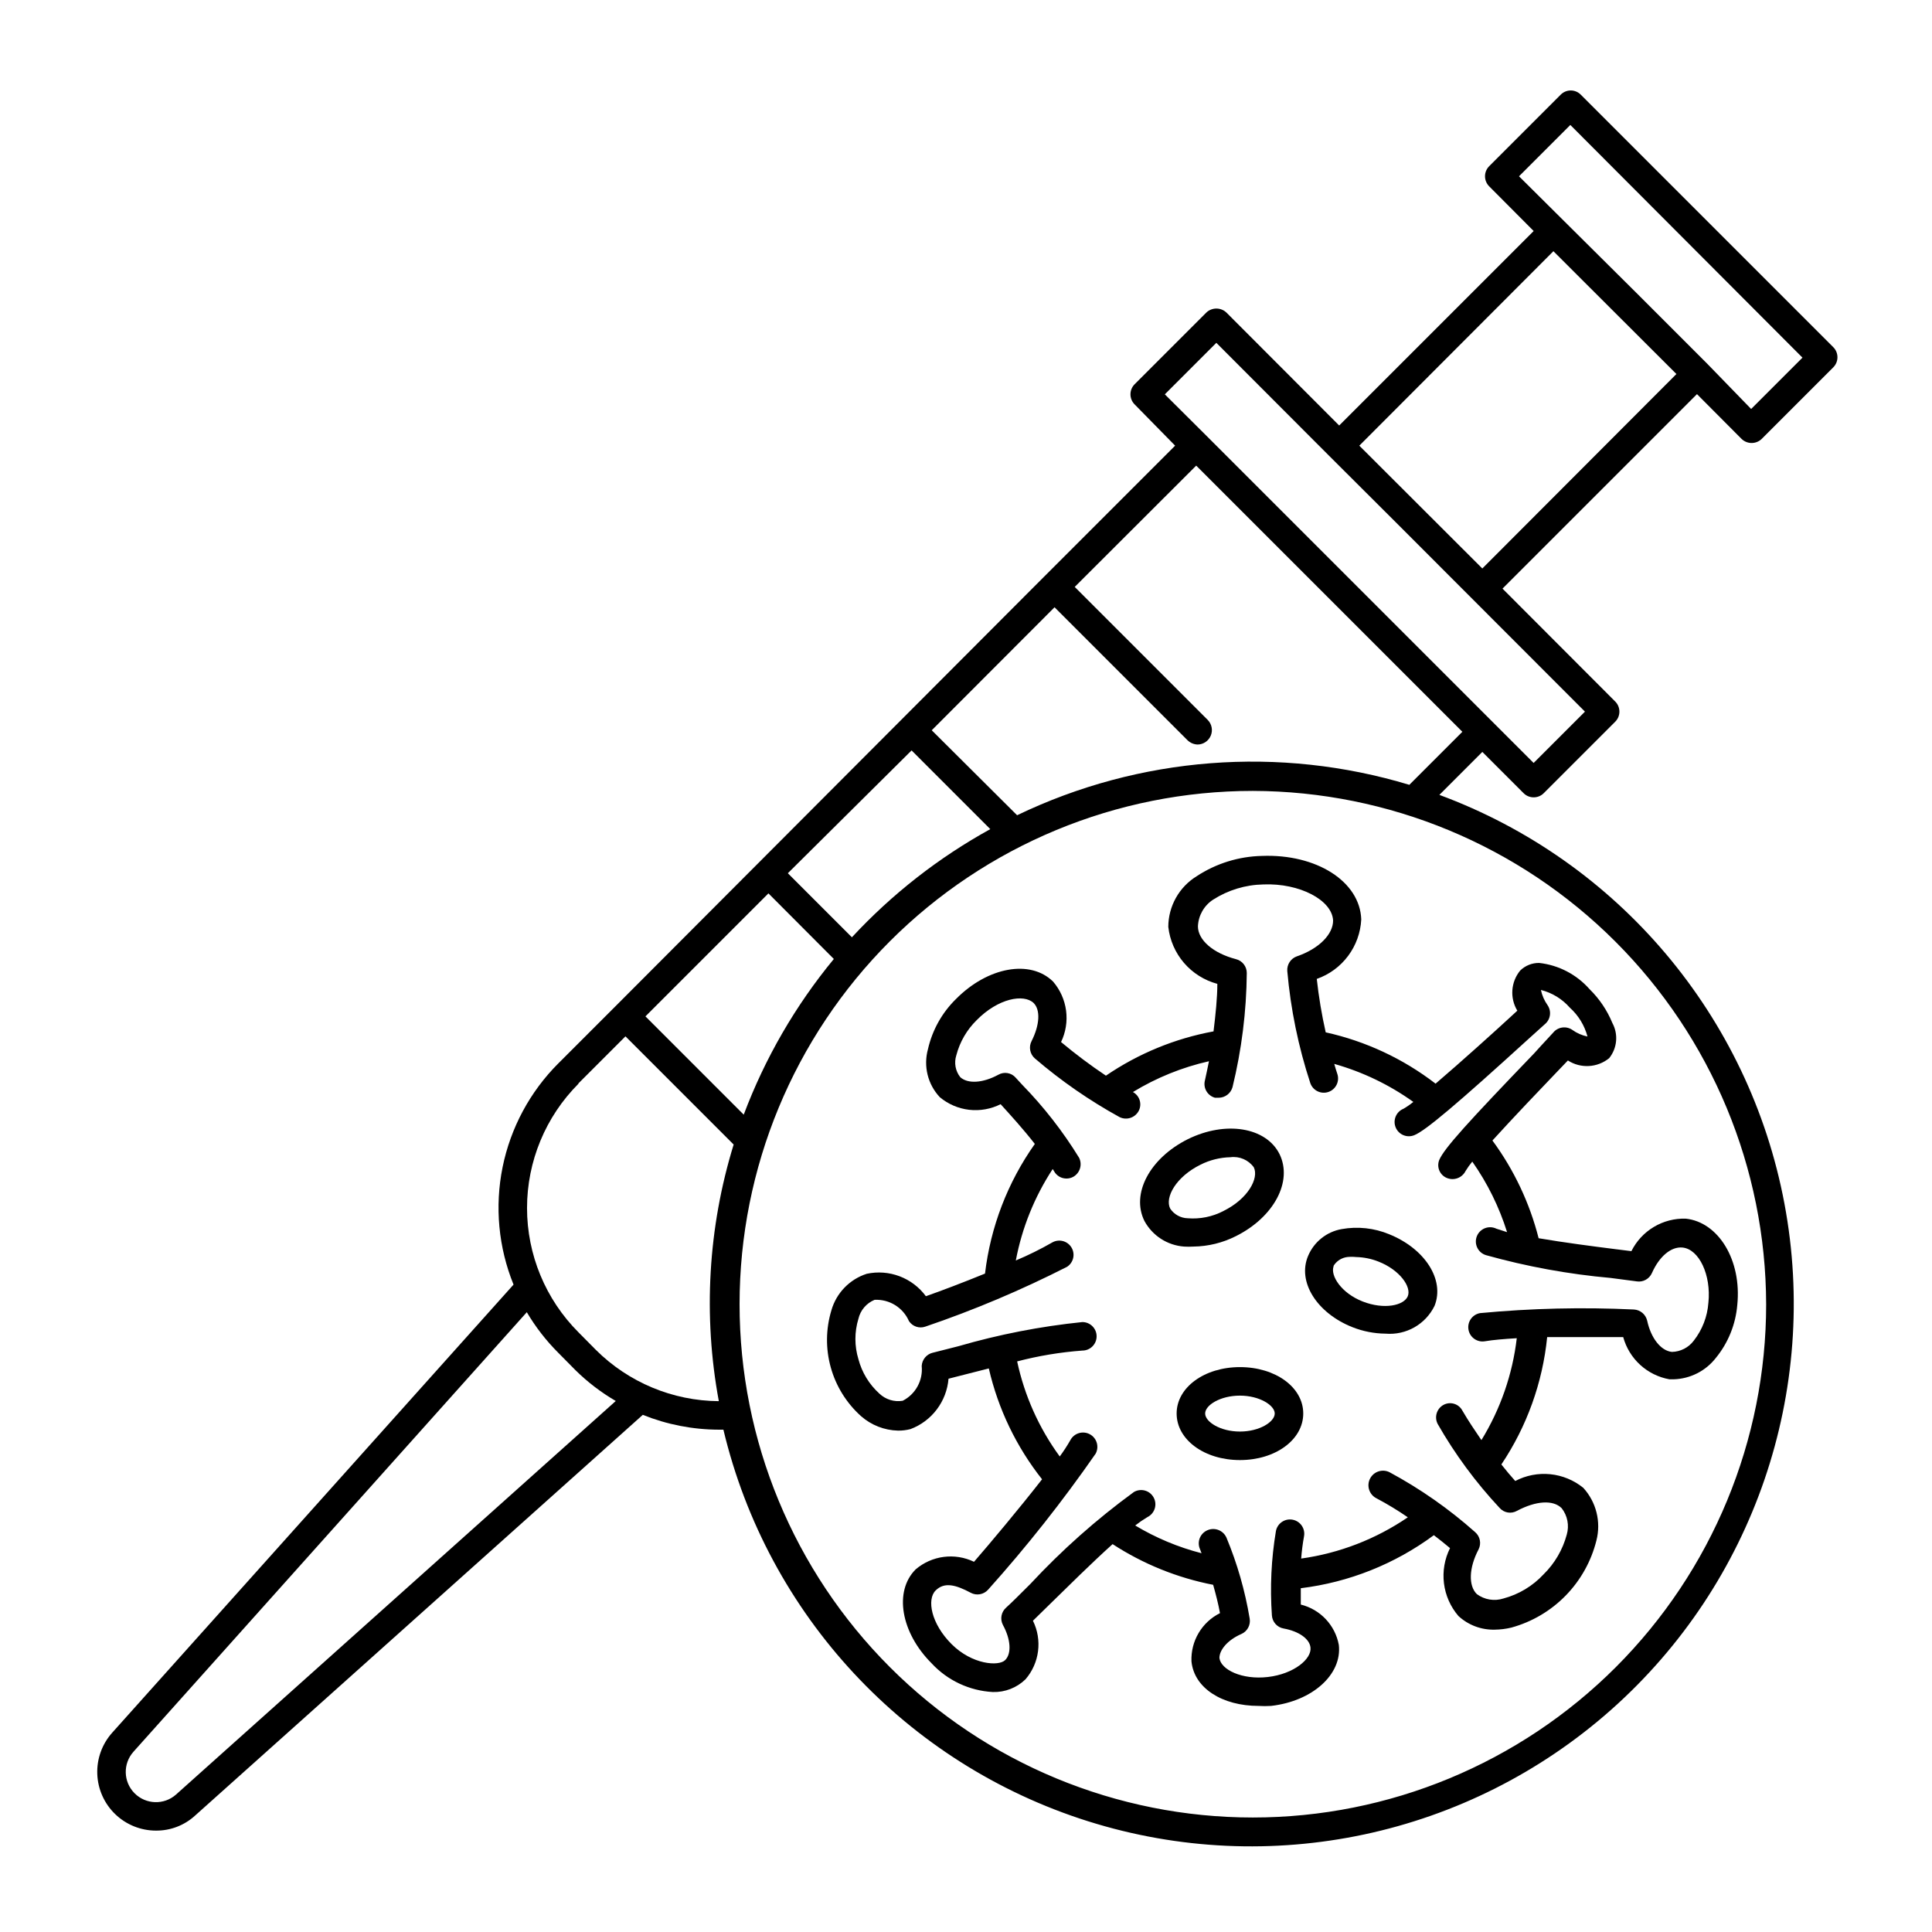
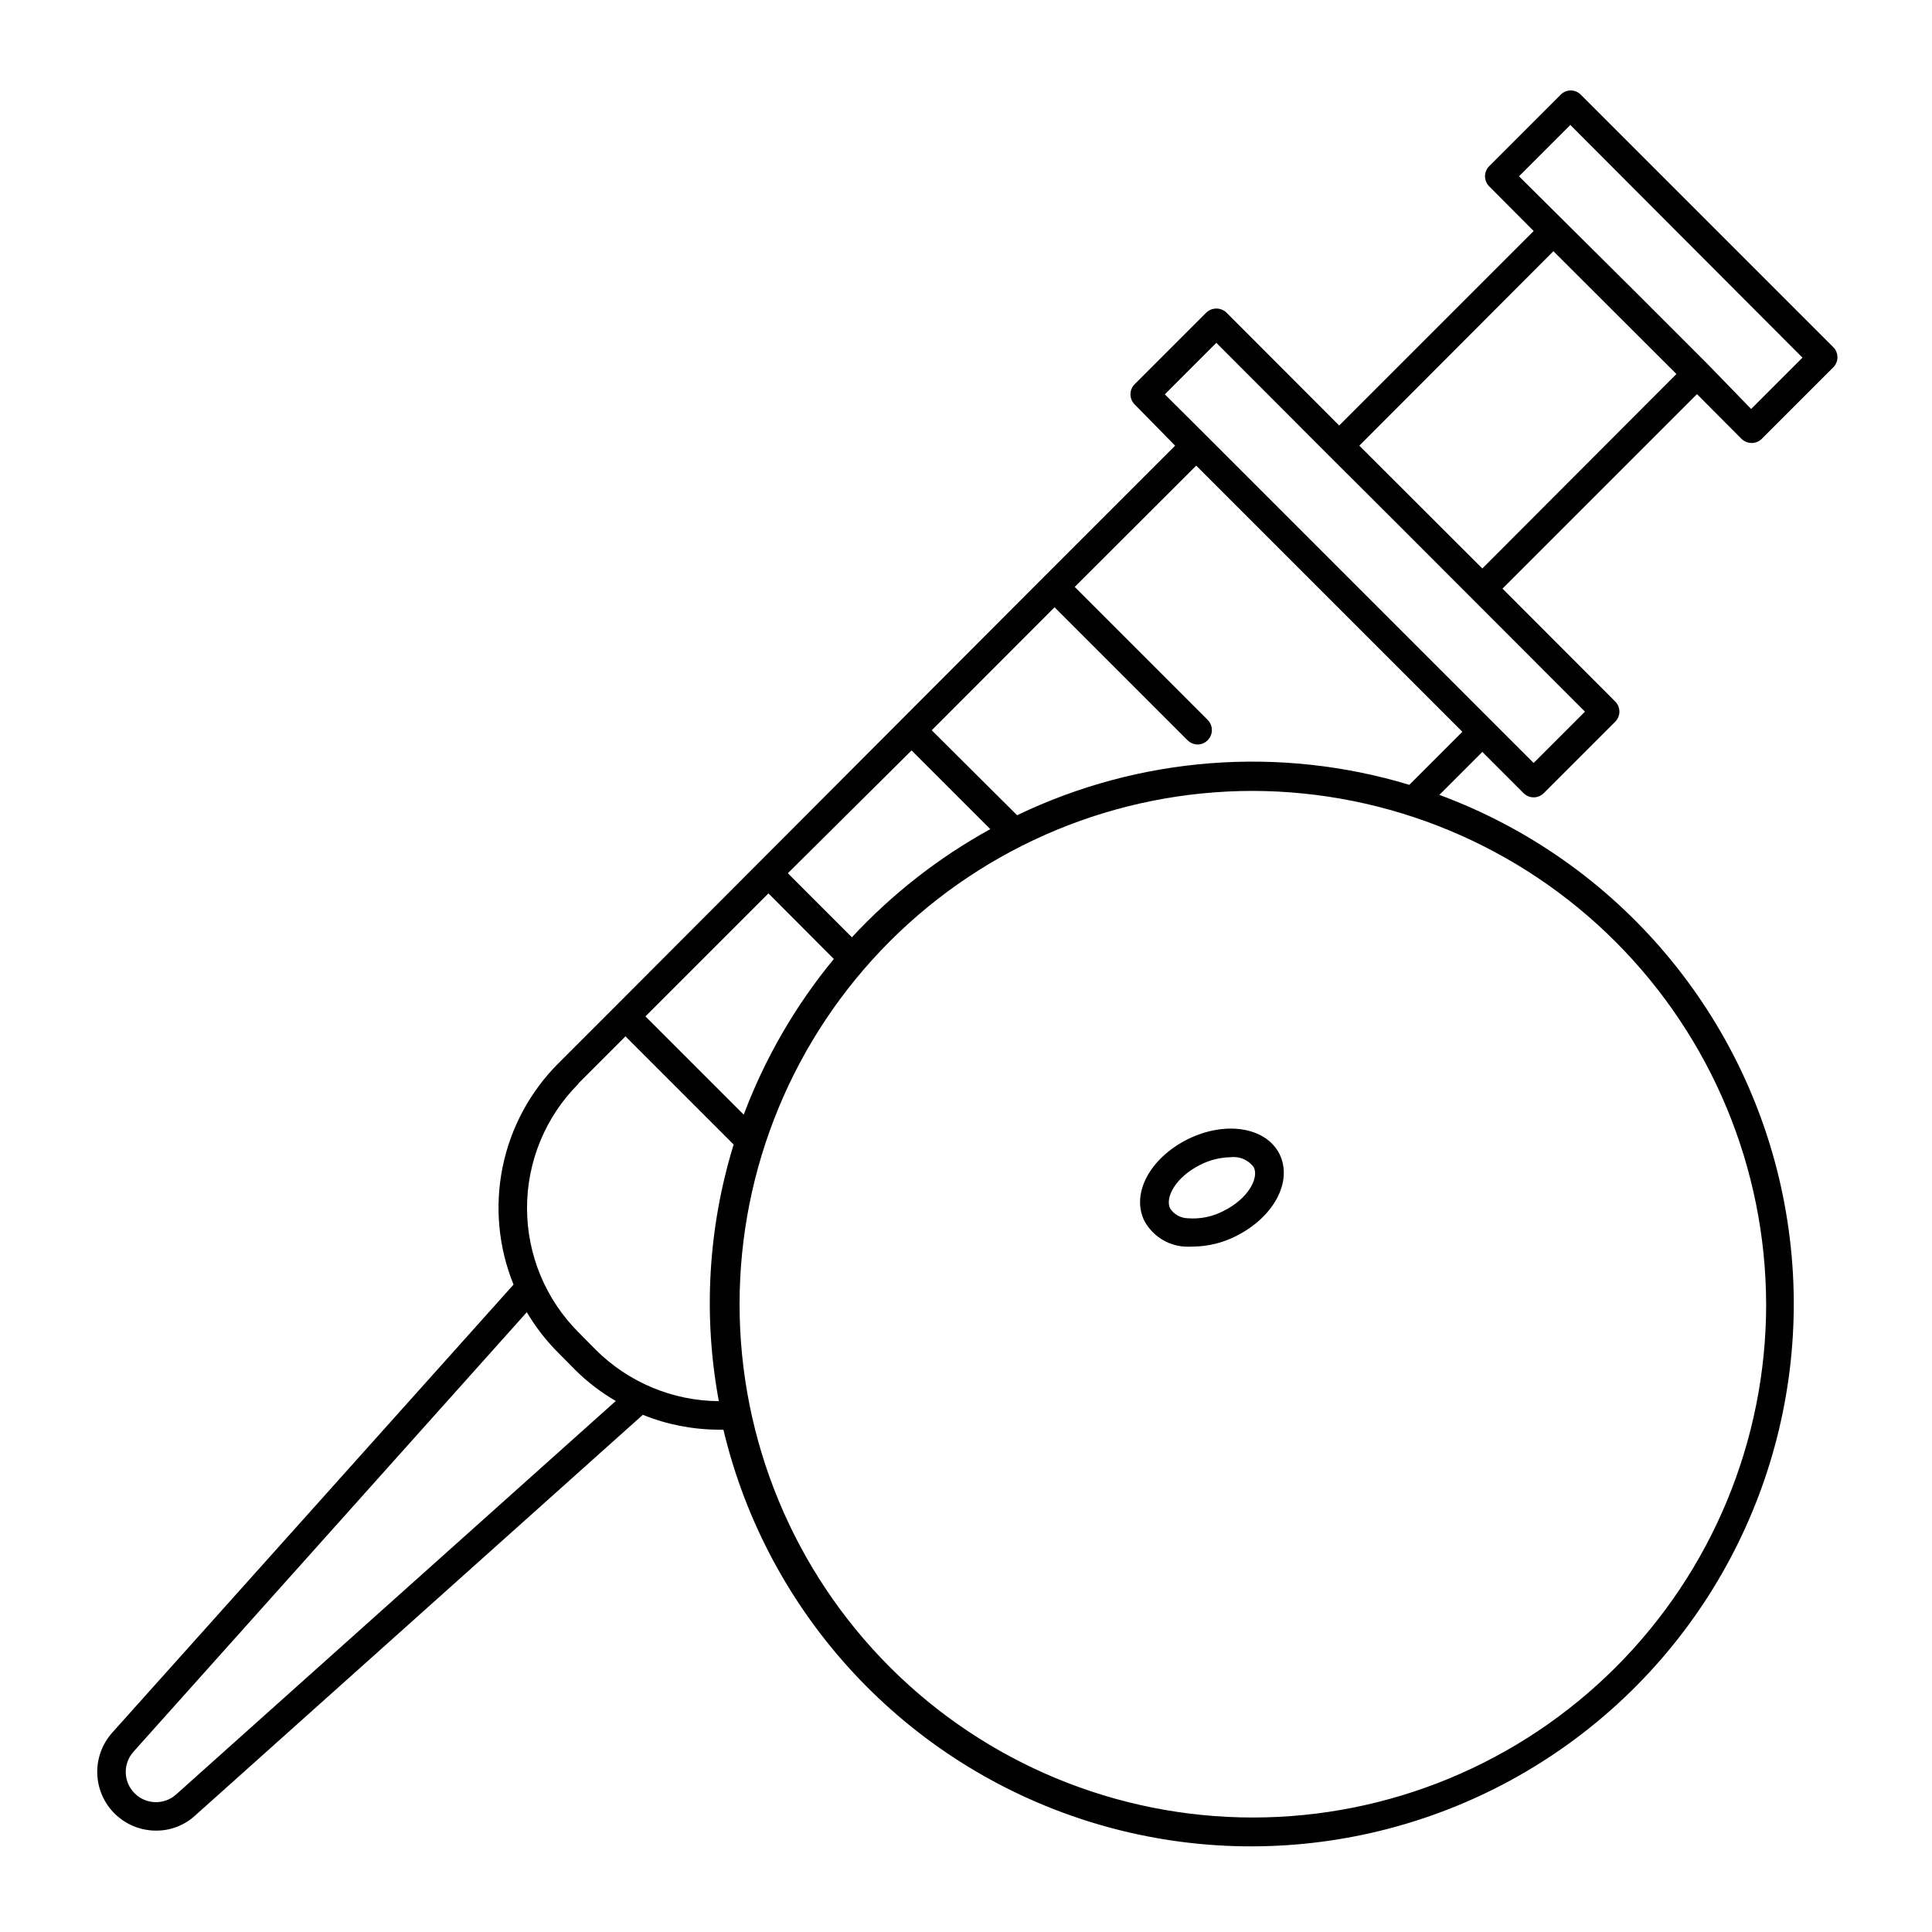
<svg xmlns="http://www.w3.org/2000/svg" fill="#000000" width="800px" height="800px" version="1.1" viewBox="144 144 512 512">
  <g>
    <path d="m185.32 629.13c3.84 0.039 7.551-1.387 10.379-3.981l118.65-106.2c6.406 2.578 13.246 3.91 20.152 3.93h1.211-0.004c11.727 49.16 48.402 88.555 96.598 103.76 48.199 15.207 100.84 3.996 138.66-29.535 37.816-33.527 55.254-84.449 45.93-134.12s-44.047-90.801-91.449-108.33l11.387-11.387 10.934 10.934c1.477 1.473 3.867 1.473 5.34 0l18.945-18.945c1.473-1.473 1.473-3.863 0-5.34l-29.875-29.926 51.539-51.539 11.789 11.84c1.492 1.477 3.898 1.477 5.391 0l18.941-18.941v-0.004c1.473-1.473 1.473-3.863 0-5.34l-66.906-66.906c-0.699-0.719-1.664-1.125-2.668-1.125-1.008 0-1.969 0.406-2.672 1.125l-18.941 18.945c-1.477 1.473-1.477 3.863 0 5.34l11.789 11.84-51.543 51.539-29.875-29.926c-1.496-1.422-3.844-1.422-5.34 0l-18.992 18.992c-1.473 1.477-1.473 3.867 0 5.34l10.73 10.934-34.812 34.812-113.51 113.76-15.113 15.113h-0.004c-7.527 7.523-12.672 17.098-14.789 27.527-2.113 10.434-1.105 21.258 2.902 31.117l-106.36 118.75c-2.684 3.004-4.102 6.93-3.953 10.953 0.148 4.023 1.848 7.832 4.746 10.629s6.766 4.363 10.793 4.367zm426.73-139.5v-0.004c0 36.078-14.332 70.676-39.84 96.188-25.512 25.512-60.109 39.844-96.188 39.844-36.078 0-70.676-14.332-96.188-39.844-25.508-25.512-39.84-60.109-39.84-96.188 0-36.074 14.332-70.676 39.84-96.184 25.512-25.512 60.109-39.844 96.188-39.844 36.047 0.094 70.594 14.453 96.082 39.945 25.492 25.488 39.852 60.035 39.945 96.082zm-65.496-298.91 13.602-13.602 61.52 61.664-13.602 13.602-11.59-11.941-18.941-18.941zm9.117 19.852 32.598 32.547-51.438 51.535-32.598-32.547zm-102.98 37.934 13.652-13.652 29.875 29.926 18.992 18.941 48.82 48.871-13.602 13.602-86.504-86.504zm-29.223 56.426 35.266 35.266h0.004c0.719 0.691 1.672 1.086 2.672 1.109 1.523-0.027 2.887-0.961 3.469-2.375 0.578-1.41 0.266-3.031-0.801-4.125l-35.266-35.266 32.195-32.145 70.535 70.535-14.055 14.055h-0.004c-34.438-10.402-71.52-7.527-103.94 8.062l-22.621-22.52zm-37.887 37.938 20.859 20.859 0.004-0.004c-13.68 7.535-26.062 17.215-36.68 28.668l-16.977-16.977zm-37.938 37.887 17.332 17.383 0.004-0.004c-10.18 12.344-18.25 26.285-23.883 41.262l-26.047-26.047zm-50.383 50.383 12.496-12.496 28.668 28.668 0.004-0.004c-6.785 22.023-8.133 45.359-3.93 68.016-12.23-0.086-23.934-4.973-32.598-13.602l-4.586-4.637c-8.734-8.738-13.645-20.59-13.645-32.949 0-12.355 4.91-24.211 13.645-32.949zm-117.89 177.09 104.24-116.48c2.301 3.891 5.074 7.481 8.266 10.68l4.586 4.637h-0.004c3.219 3.176 6.824 5.938 10.73 8.211l-116.53 104.29c-3.172 2.824-8 2.676-10.996-0.336-3-3.012-3.125-7.836-0.289-11z" />
-     <path d="m453.61 389.62c0.395 3.531 1.848 6.867 4.164 9.562 2.32 2.695 5.398 4.629 8.832 5.551 0 3.68-0.453 8.012-1.008 12.594-10.219 1.879-19.934 5.879-28.516 11.738-4.117-2.758-8.086-5.734-11.891-8.914 1.246-2.59 1.707-5.481 1.332-8.328-0.379-2.844-1.574-5.519-3.445-7.695-6.047-5.945-17.332-3.879-25.746 4.637-3.688 3.613-6.258 8.215-7.406 13.25-1.254 4.504-0.07 9.332 3.125 12.746 2.211 1.852 4.914 3.016 7.781 3.348 2.863 0.328 5.766-0.188 8.34-1.484 2.621 2.871 6.047 6.648 9.07 10.531-7.203 10.172-11.738 21.984-13.203 34.359-5.793 2.367-11.637 4.586-15.668 5.996-1.762-2.394-4.18-4.227-6.957-5.281-2.781-1.055-5.805-1.285-8.711-0.664-4.539 1.461-8.055 5.086-9.371 9.672-1.496 4.941-1.555 10.207-0.16 15.176 1.391 4.973 4.172 9.441 8.02 12.887 2.707 2.383 6.168 3.738 9.773 3.828 1.121 0.016 2.242-0.121 3.328-0.402 2.769-1.043 5.191-2.848 6.973-5.215 1.785-2.363 2.859-5.184 3.102-8.137l4.332-1.109 6.348-1.613v0.004c2.469 10.715 7.285 20.746 14.109 29.371-6.047 7.758-13.957 17.18-18.035 21.867l-0.004-0.004c-5.098-2.457-11.168-1.664-15.465 2.016-5.793 5.793-3.93 16.727 4.231 24.887v0.004c4.215 4.543 10.035 7.273 16.223 7.606 3.227 0.094 6.352-1.125 8.668-3.375 3.711-4.309 4.484-10.418 1.965-15.516l4.684-4.586c4.332-4.231 10.832-10.68 16.426-15.719 8.105 5.277 17.156 8.938 26.648 10.781 0.754 2.672 1.359 5.039 1.812 7.508h0.004c-4.824 2.398-7.785 7.414-7.559 12.797 0.707 7.152 8.262 11.789 17.734 11.789 1.125 0.074 2.25 0.074 3.375 0 10.984-1.258 18.844-8.363 17.938-16.172-0.973-5.231-4.914-9.406-10.078-10.684v-4.332c12.773-1.566 24.922-6.406 35.266-14.055 1.512 1.16 2.973 2.316 4.281 3.426h0.004c-1.441 2.883-2.004 6.129-1.609 9.328 0.395 3.199 1.727 6.211 3.824 8.656 2.613 2.418 6.066 3.719 9.625 3.629 1.492-0.016 2.981-0.199 4.434-0.555 5.461-1.504 10.426-4.434 14.383-8.488 3.957-4.055 6.766-9.09 8.137-14.586 1.27-4.941-0.039-10.188-3.477-13.957-2.5-2.031-5.539-3.285-8.746-3.609-3.207-0.324-6.438 0.301-9.289 1.797-1.16-1.309-2.418-2.769-3.68-4.383 6.762-10.082 10.93-21.676 12.141-33.754h20.152c0.773 2.828 2.336 5.383 4.504 7.363s4.852 3.305 7.738 3.82h1.211c4.348-0.152 8.406-2.215 11.082-5.644 3.277-4 5.262-8.902 5.695-14.055 1.211-11.941-5.039-21.965-13.652-22.871v-0.004c-2.977-0.09-5.914 0.672-8.465 2.199-2.555 1.527-4.617 3.754-5.945 6.418l-4.434-0.555c-5.594-0.707-13.402-1.715-20.152-2.871-2.375-9.34-6.531-18.133-12.242-25.895 5.543-6.098 12.949-13.855 16.625-17.684l3.375-3.527c3.391 2.184 7.805 1.941 10.934-0.605 2.133-2.652 2.473-6.324 0.855-9.32-1.387-3.367-3.441-6.422-6.047-8.969-3.43-3.898-8.188-6.379-13.348-6.953-1.883-0.027-3.695 0.699-5.039 2.016-2.481 3.023-2.785 7.285-0.758 10.633l-1.914 1.762c-3.879 3.578-12.848 11.688-19.75 17.582h0.004c-8.59-6.617-18.535-11.262-29.121-13.602-1.051-4.672-1.844-9.398-2.367-14.156 3.309-1.16 6.199-3.277 8.297-6.086 2.102-2.809 3.316-6.184 3.492-9.684-0.352-10.078-11.891-17.383-26.301-16.828-6.168 0.129-12.176 2-17.332 5.391-4.648 2.871-7.484 7.938-7.504 13.402zm11.887-7.207c3.977-2.543 8.582-3.938 13.301-4.027 9.574-0.402 18.238 4.133 18.488 9.574 0 3.629-3.727 7.457-9.574 9.473l0.004-0.004c-1.652 0.57-2.711 2.188-2.57 3.93 0.891 10.094 2.934 20.047 6.098 29.672 0.684 1.977 2.836 3.027 4.812 2.344 1.973-0.68 3.023-2.836 2.34-4.809-0.301-0.855-0.555-1.762-0.805-2.621 7.516 2.121 14.609 5.527 20.957 10.074-0.82 0.676-1.695 1.281-2.617 1.816-1.934 0.793-2.859 3.004-2.066 4.938 0.793 1.934 3.004 2.856 4.938 2.062 2.922-1.16 11.234-8.16 30.531-25.746l4.082-3.68v0.004c1.5-1.246 1.805-3.426 0.703-5.035-0.855-1.211-1.457-2.582-1.762-4.031 2.969 0.75 5.637 2.383 7.656 4.684 2.273 2.043 3.902 4.703 4.688 7.66-1.453-0.297-2.828-0.898-4.031-1.766-1.609-1.098-3.793-0.793-5.039 0.707-0.555 0.656-2.519 2.672-5.039 5.492-17.531 18.238-23.879 25.191-25.191 28.312h0.004c-0.73 1.863 0.164 3.969 2.012 4.734 0.48 0.199 0.996 0.301 1.512 0.305 1.477-0.004 2.824-0.844 3.477-2.168 0.527-0.863 1.117-1.688 1.766-2.469 4.019 5.719 7.129 12.023 9.219 18.691l-2.82-0.906c-0.949-0.469-2.047-0.52-3.035-0.141-0.984 0.379-1.766 1.156-2.156 2.137-0.387 0.984-0.348 2.082 0.113 3.035 0.457 0.949 1.293 1.664 2.305 1.973 10.809 3.023 21.871 5.047 33.051 6.043l6.902 0.906v0.004c1.691 0.258 3.344-0.652 4.031-2.219 1.914-4.332 5.039-7.055 8.113-6.75 4.383 0.453 7.609 7.254 6.852 14.609h-0.004c-0.258 3.672-1.609 7.18-3.879 10.078-1.371 1.824-3.508 2.922-5.793 2.973-2.922-0.301-5.543-3.629-6.551-8.262v-0.004c-0.379-1.664-1.816-2.879-3.523-2.973-13.594-0.645-27.215-0.324-40.758 0.957-2.062 0.363-3.438 2.324-3.074 4.387 0.359 2.059 2.324 3.434 4.383 3.07 2.066-0.352 5.039-0.605 8.414-0.805-1.129 9.574-4.328 18.789-9.371 27.004-1.715-2.519-3.426-5.039-5.039-7.809-0.461-0.879-1.254-1.531-2.199-1.816-0.949-0.285-1.973-0.176-2.84 0.305-1.781 0.996-2.449 3.227-1.512 5.039 4.594 8.035 10.105 15.508 16.426 22.266 1.156 1.309 3.07 1.625 4.586 0.758 5.039-2.672 9.574-2.973 11.84-0.707 1.555 1.98 2.059 4.586 1.359 7.004-1.074 3.996-3.195 7.633-6.148 10.531-2.867 3.09-6.555 5.309-10.629 6.398-2.402 0.773-5.027 0.344-7.055-1.16-2.266-2.215-2.117-6.953 0.453-11.84 0.793-1.555 0.418-3.449-0.906-4.586-6.914-6.148-14.523-11.477-22.672-15.867-1.906-0.961-4.227-0.195-5.188 1.711-0.961 1.906-0.195 4.231 1.711 5.191 2.867 1.516 5.641 3.199 8.312 5.035-8.453 5.773-18.125 9.516-28.262 10.934 0.148-1.977 0.402-3.945 0.754-5.894 0.379-2.059-0.988-4.031-3.047-4.406-2.059-0.379-4.031 0.988-4.406 3.047-1.23 7.371-1.586 14.863-1.059 22.32 0.113 1.738 1.402 3.176 3.121 3.473 3.93 0.707 6.852 2.672 7.106 5.039 0.352 3.023-4.383 7.004-11.285 7.809s-12.496-1.965-12.848-5.039c0-2.117 2.117-4.734 5.793-6.348v0.004c1.609-0.699 2.527-2.41 2.219-4.133-1.223-7.348-3.285-14.535-6.148-21.414-0.852-1.93-3.102-2.809-5.039-1.965-0.934 0.398-1.672 1.16-2.043 2.106-0.367 0.949-0.34 2.008 0.078 2.934l0.402 1.059h0.004c-6.188-1.59-12.109-4.066-17.586-7.356 1.031-0.805 2.106-1.543 3.227-2.215 0.922-0.453 1.625-1.262 1.938-2.238 0.316-0.98 0.219-2.043-0.27-2.949-0.484-0.906-1.32-1.574-2.309-1.848-0.992-0.277-2.051-0.141-2.938 0.383-9.91 7.234-19.105 15.398-27.457 24.383-2.871 2.871-5.039 5.039-6.398 6.246v0.004c-1.309 1.148-1.66 3.039-0.855 4.582 2.117 3.879 2.316 7.609 0.605 9.32-1.715 1.715-8.766 1.211-14.207-4.231-5.441-5.441-6.602-11.84-4.231-14.207 2.367-2.367 5.441-1.461 9.32 0.605h-0.004c1.531 0.816 3.422 0.484 4.586-0.809 10.242-11.422 19.766-23.469 28.516-36.07 0.988-1.852 0.289-4.152-1.562-5.141-1.852-0.988-4.152-0.289-5.141 1.562-0.852 1.5-1.793 2.949-2.82 4.332-5.492-7.508-9.336-16.094-11.285-25.191 5.66-1.48 11.445-2.441 17.281-2.871 2.086 0 3.777-1.691 3.777-3.777s-1.691-3.777-3.777-3.777c-11.121 1.137-22.113 3.281-32.848 6.398l-6.75 1.715-0.004-0.004c-1.664 0.379-2.879 1.82-2.973 3.527 0.379 3.816-1.621 7.477-5.035 9.219-2.254 0.375-4.547-0.336-6.199-1.914-2.691-2.438-4.617-5.606-5.539-9.117-1.062-3.484-1.062-7.199 0-10.684 0.527-2.273 2.121-4.148 4.281-5.035 3.918-0.203 7.551 2.047 9.117 5.641 0.941 1.422 2.727 2.023 4.336 1.461 12.891-4.383 25.449-9.688 37.582-15.867 1.695-1.125 2.199-3.383 1.141-5.117-1.059-1.734-3.297-2.324-5.07-1.332-3.121 1.793-6.352 3.391-9.672 4.785 1.633-8.641 4.953-16.875 9.773-24.234l0.352 0.555c0.656 1.223 1.938 1.98 3.324 1.965 0.617 0 1.223-0.156 1.766-0.453 1.777-0.996 2.465-3.211 1.562-5.039-4.305-7.004-9.375-13.512-15.117-19.395l-1.715-1.863 0.004-0.004c-1.156-1.305-3.07-1.621-4.586-0.754-4.082 2.215-8.062 2.469-10.078 0.656h0.004c-1.301-1.633-1.695-3.809-1.059-5.797 0.918-3.535 2.781-6.758 5.391-9.32 5.691-5.793 12.496-7.055 15.113-4.535 1.812 1.812 1.613 5.793-0.555 10.078-0.805 1.543-0.449 3.438 0.859 4.586 6.934 5.949 14.461 11.164 22.469 15.566 1.84 0.895 4.059 0.188 5.039-1.613 0.969-1.809 0.293-4.059-1.512-5.035 6.227-3.801 13.035-6.555 20.152-8.164-0.352 1.664-0.656 3.273-1.059 5.039-0.262 0.969-0.129 2 0.371 2.871 0.504 0.871 1.328 1.504 2.297 1.766h0.957c1.723-0.008 3.227-1.164 3.68-2.824 2.414-9.895 3.684-20.039 3.777-30.227 0.004-1.742-1.18-3.262-2.871-3.68-5.996-1.562-10.078-5.039-10.078-8.715h0.004c0.121-2.863 1.625-5.492 4.027-7.055z" />
    <path d="m458.79 445.89c-10.078 5.039-15.113 14.461-11.488 21.715 2.125 3.883 6.07 6.422 10.48 6.75 0.824 0.051 1.648 0.051 2.469 0 3.926-0.047 7.785-0.996 11.285-2.769 10.078-5.039 15.113-14.508 11.539-21.766-3.578-7.102-14.258-8.867-24.285-3.93zm17.48 7.457c1.41 2.871-1.512 8.363-8.062 11.586l0.004 0.004c-2.914 1.516-6.199 2.18-9.473 1.914-1.871-0.051-3.602-1.012-4.633-2.57-1.461-2.922 1.512-8.414 8.062-11.637h-0.004c2.461-1.234 5.16-1.906 7.91-1.965 2.398-0.316 4.777 0.711 6.195 2.668z" />
-     <path d="m455.82 518.59c0 6.953 7.356 12.344 16.777 12.344s16.777-5.391 16.777-12.344-7.356-12.293-16.777-12.293-16.777 5.391-16.777 12.293zm25.996 0c0 2.215-4.031 4.785-9.219 4.785s-9.219-2.57-9.219-4.785 4.031-4.734 9.219-4.734 9.219 2.57 9.219 4.734z" />
-     <path d="m502.42 495.72c2.793 1.102 5.766 1.684 8.766 1.711 5.449 0.465 10.621-2.481 13-7.406 2.719-6.902-2.57-15.113-12.043-18.941h0.004c-3.984-1.648-8.355-2.121-12.598-1.359-3.957 0.699-7.293 3.356-8.867 7.051-2.973 6.902 2.316 15.215 11.738 18.945zm-5.039-16.223h0.004c0.789-1.297 2.121-2.164 3.625-2.367 0.789-0.082 1.582-0.082 2.367 0 2.039 0.047 4.051 0.453 5.945 1.207 5.644 2.215 8.766 6.699 7.758 9.168-1.008 2.469-6.246 3.629-11.941 1.41-5.691-2.215-8.664-6.898-7.707-9.367z" />
  </g>
</svg>